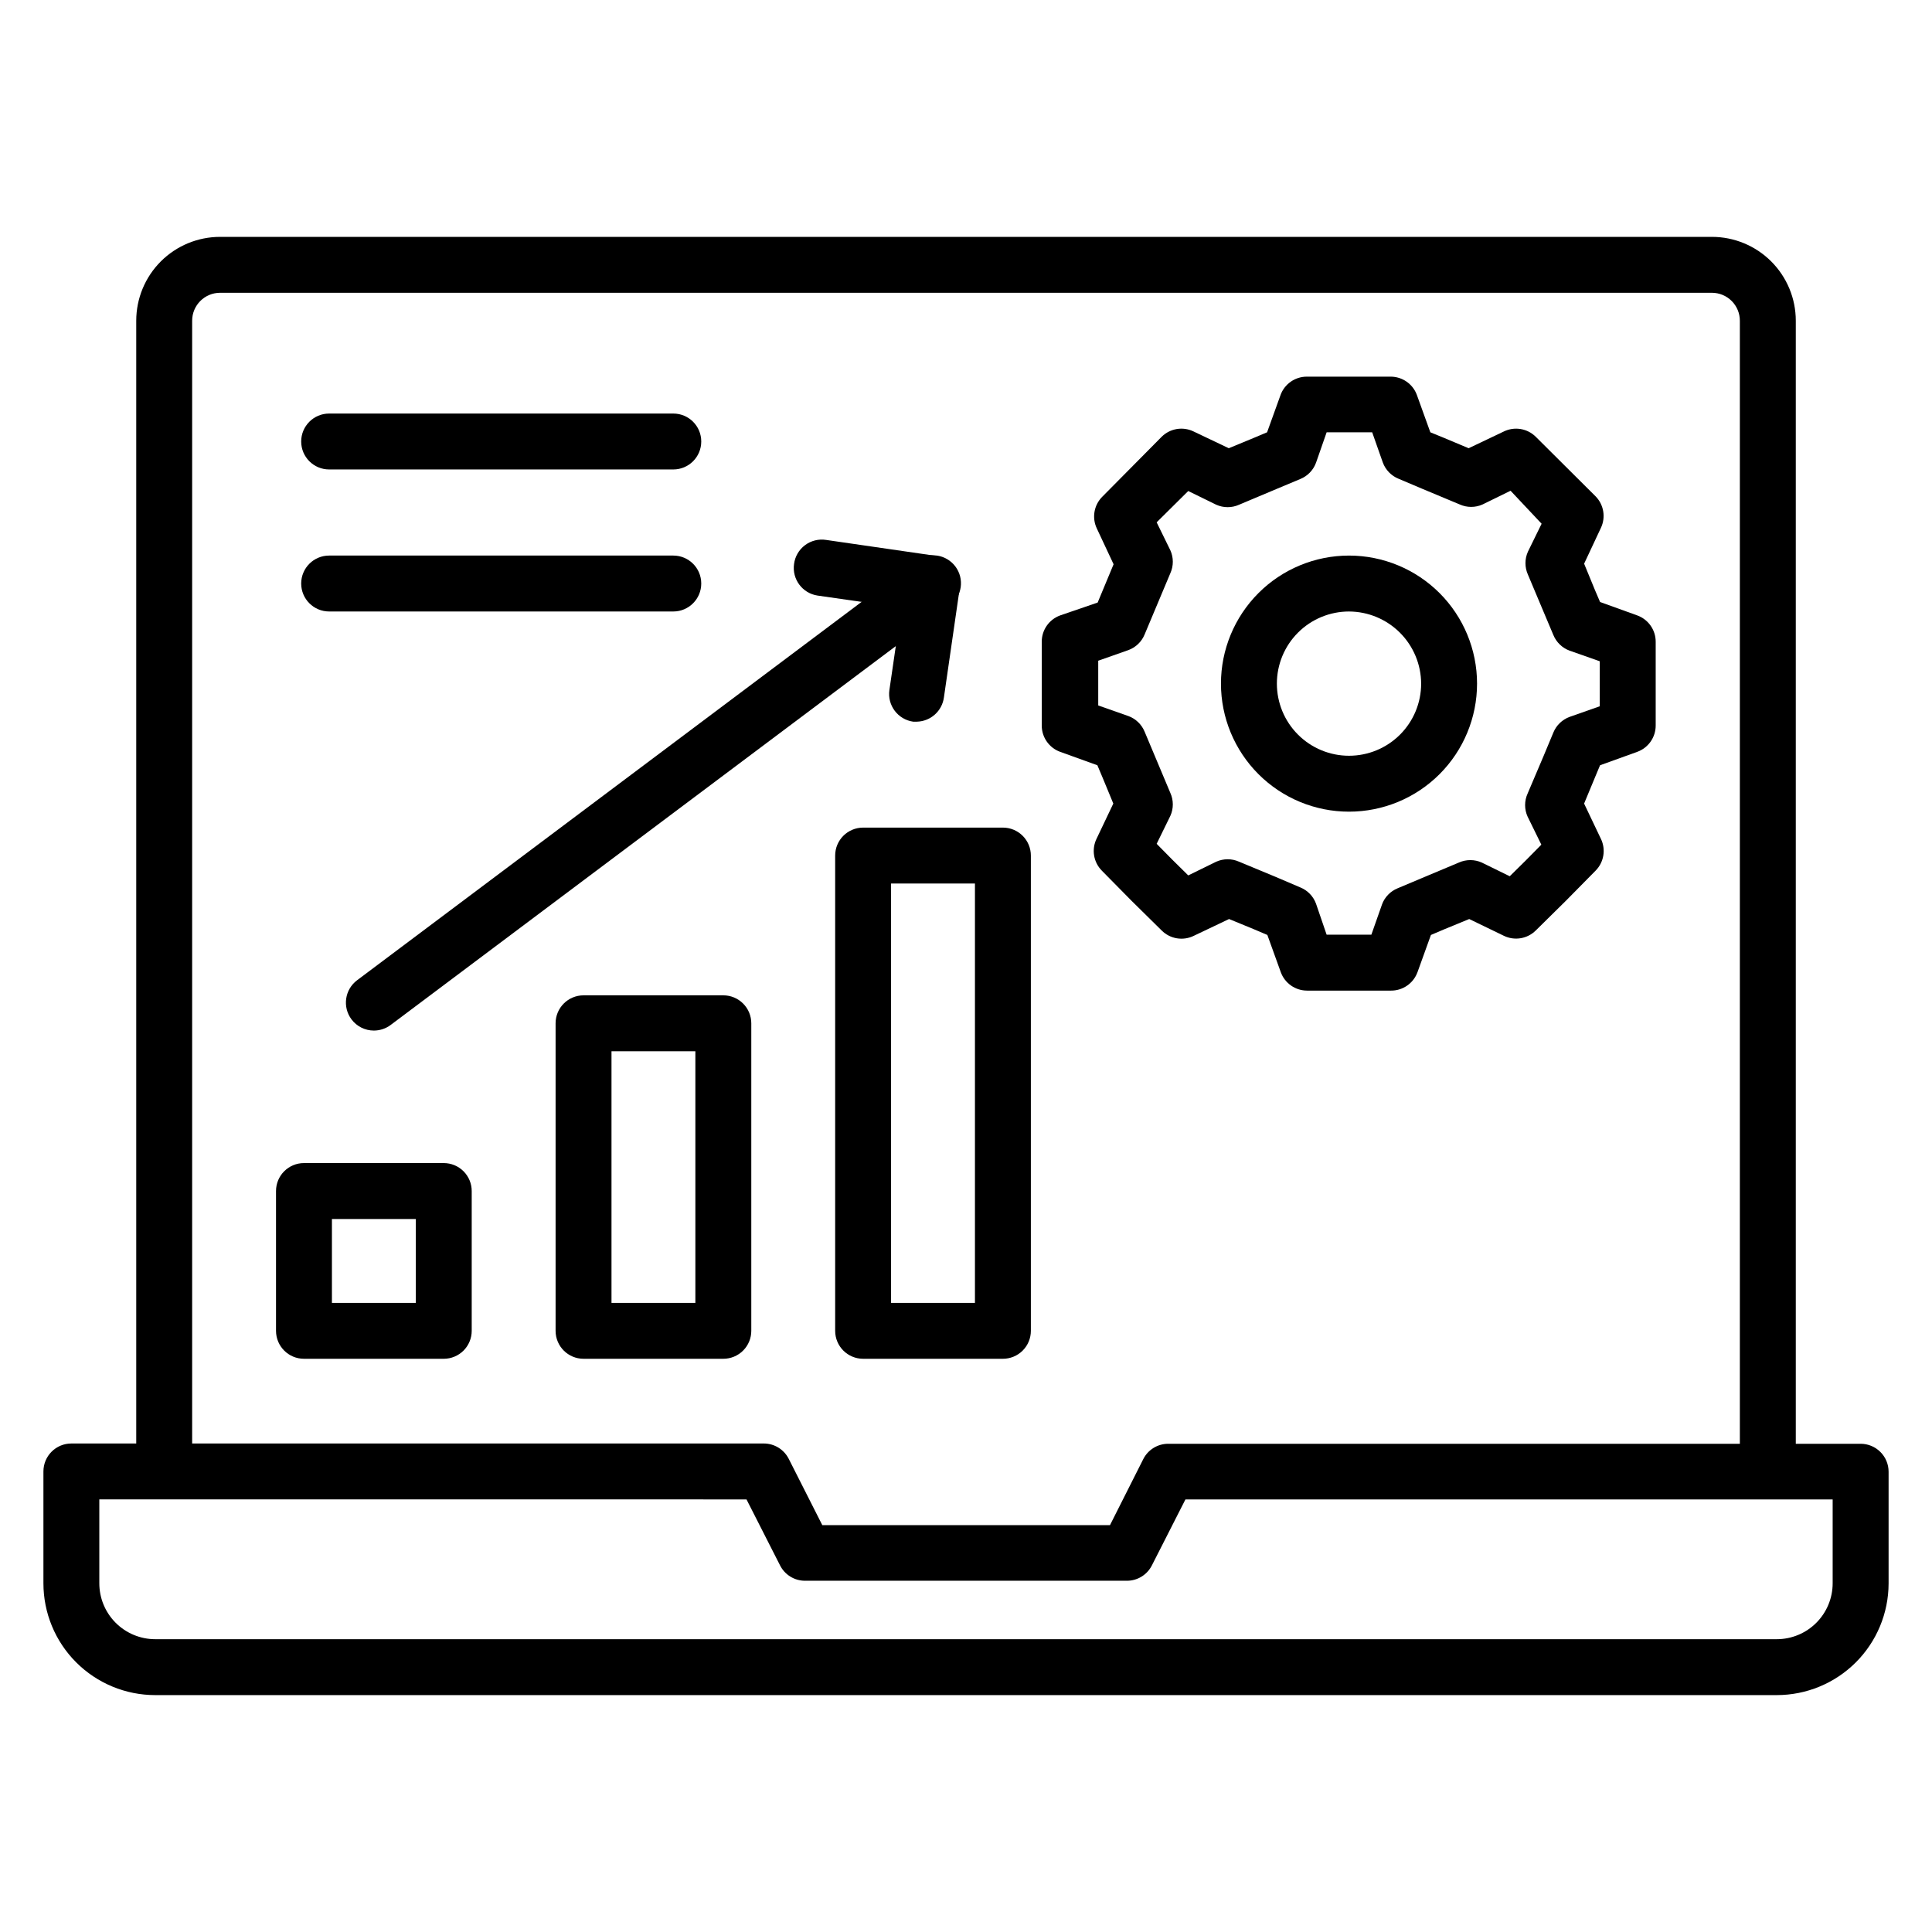
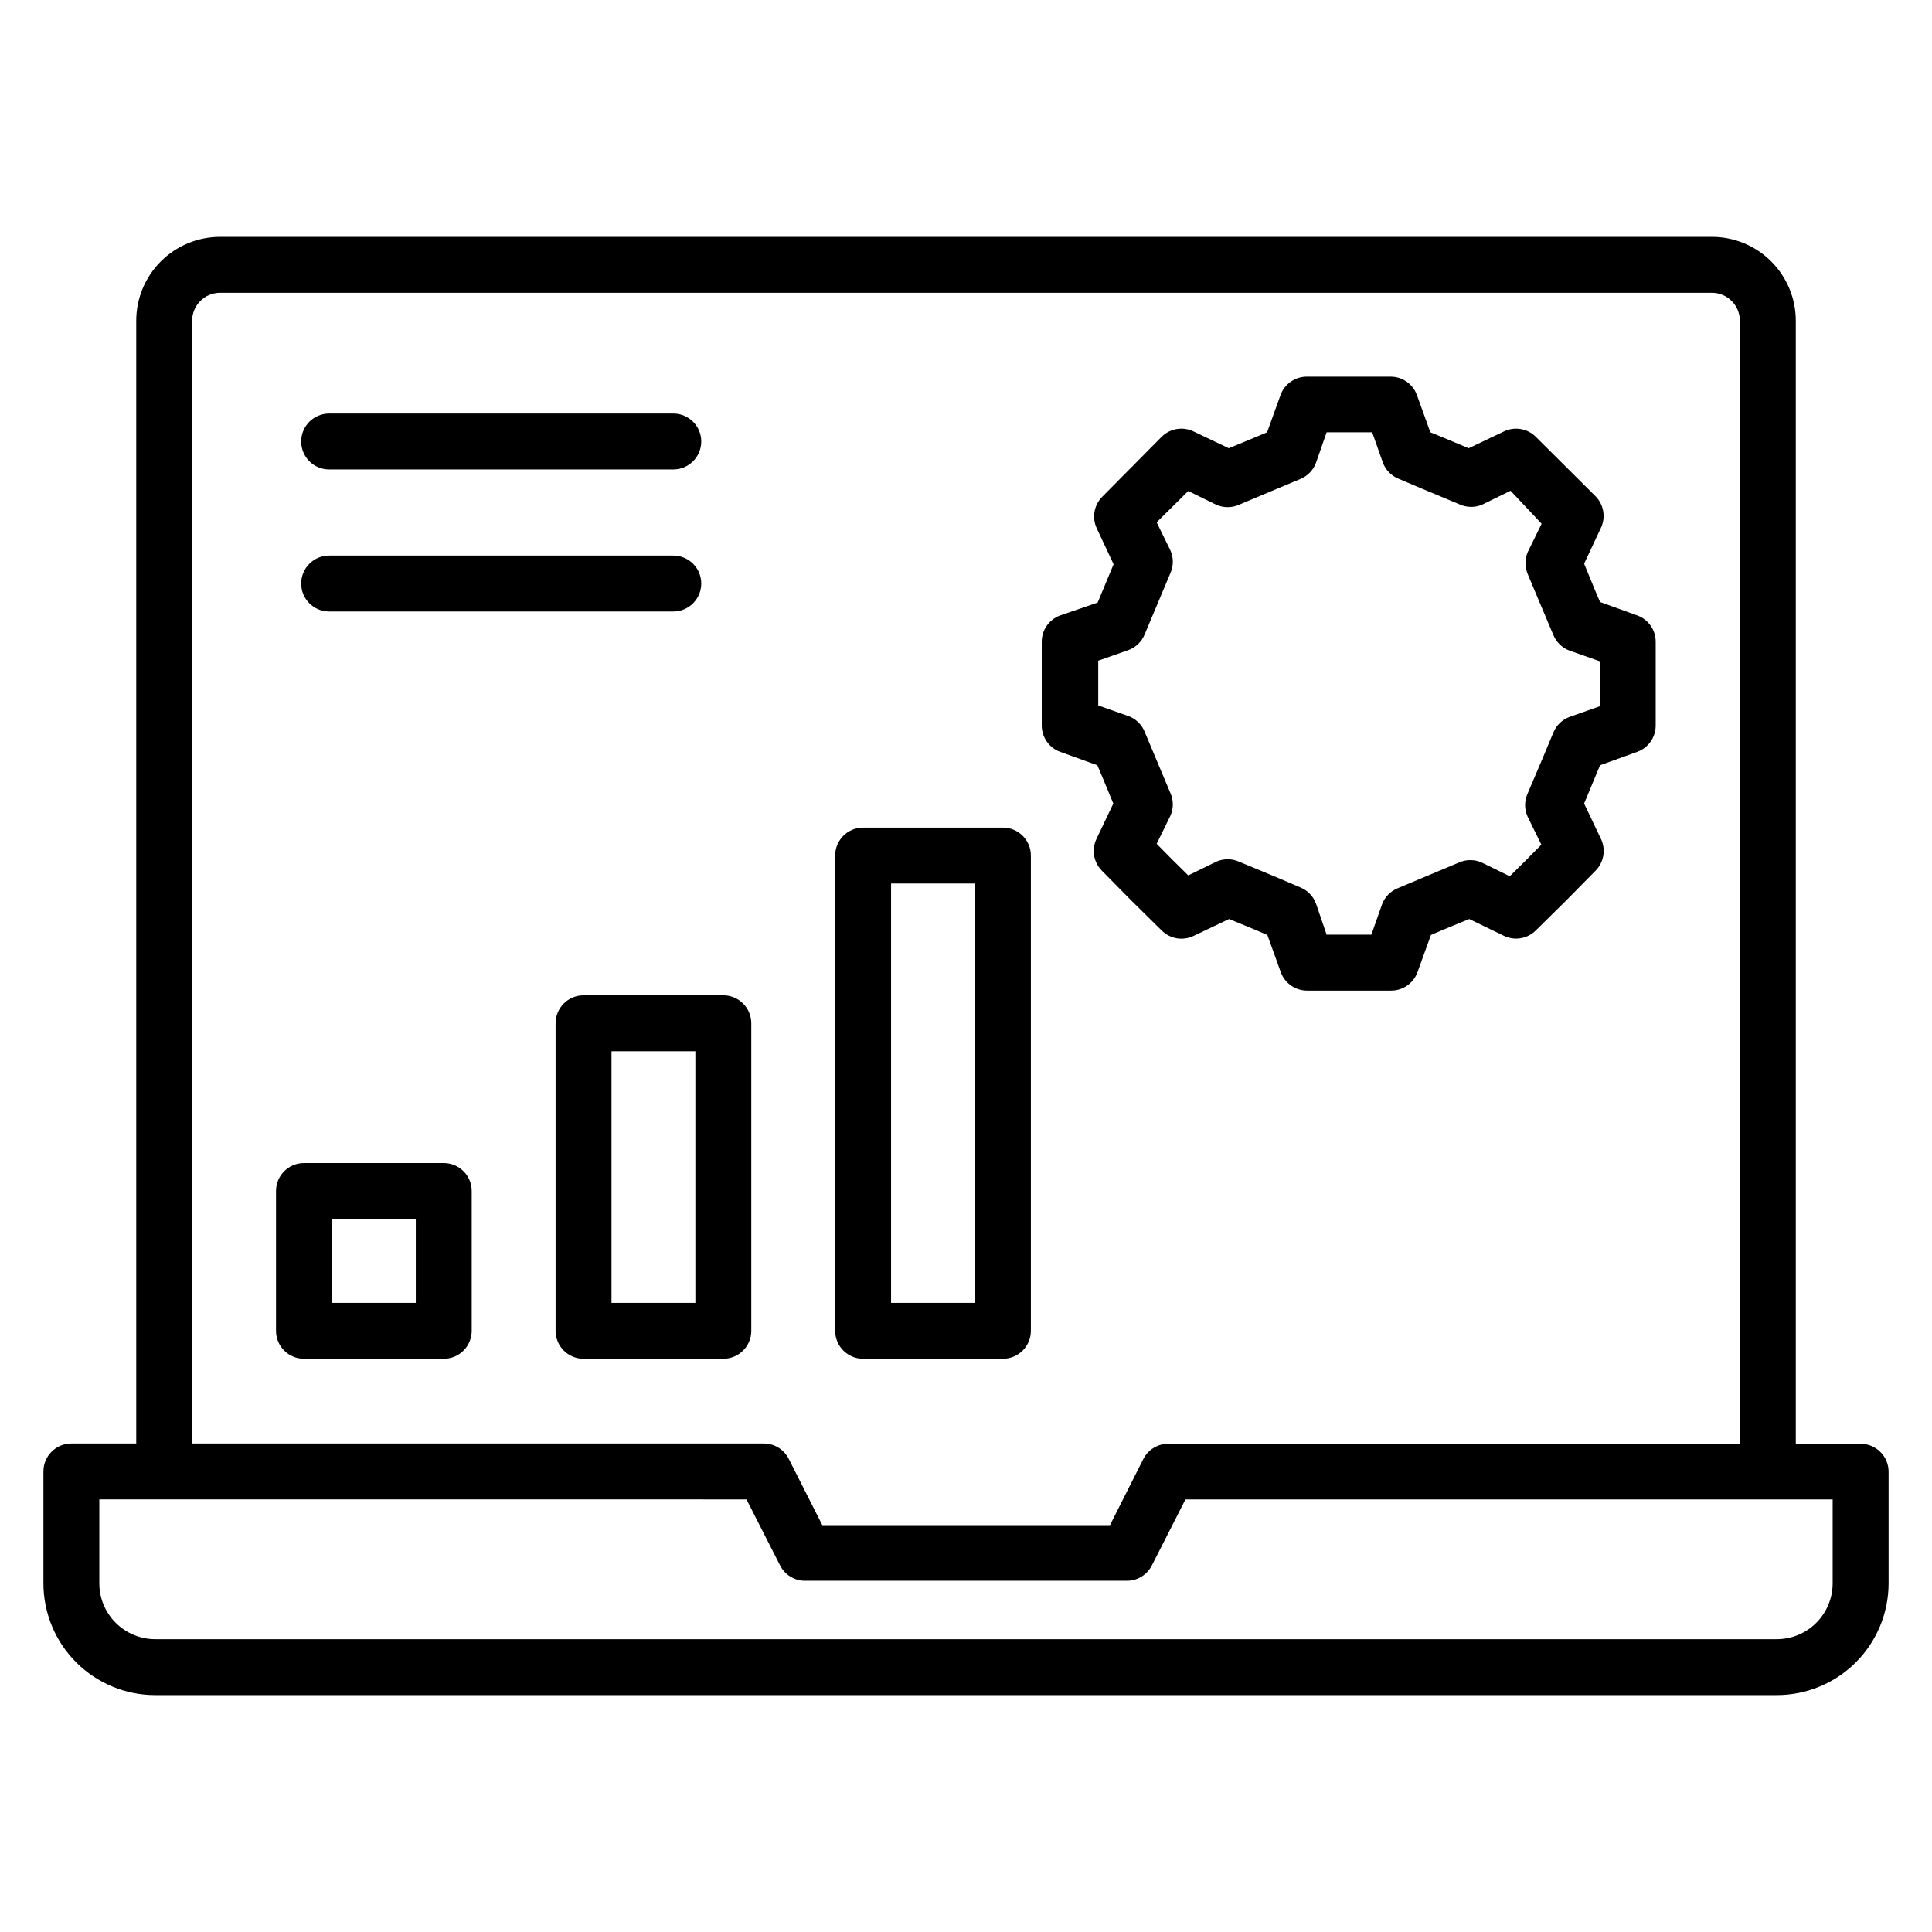
<svg xmlns="http://www.w3.org/2000/svg" fill="#000000" width="800px" height="800px" version="1.1" viewBox="144 144 512 512">
  <g>
    <path d="m614.86 593.22h-429.72c-7.859 0-15.395-3.121-20.953-8.68-5.559-5.555-8.68-13.094-8.68-20.953v-29.637c0-4.094 3.316-7.41 7.406-7.41h183.52c2.789 0.008 5.336 1.586 6.594 4.074l8.891 17.562h76.238l8.816-17.484v-0.004c1.254-2.492 3.805-4.066 6.594-4.074h183.52c1.965 0 3.848 0.781 5.238 2.172 1.391 1.387 2.172 3.273 2.172 5.238v29.637c-0.02 7.844-3.152 15.363-8.707 20.906-5.559 5.543-13.082 8.652-20.93 8.652zm-444.54-51.863v22.23c0 3.93 1.562 7.699 4.34 10.477 2.781 2.777 6.547 4.34 10.477 4.34h429.72c3.93 0 7.699-1.562 10.477-4.34 2.777-2.777 4.34-6.547 4.34-10.477v-22.227h-171.52l-8.891 17.484c-1.258 2.492-3.805 4.066-6.594 4.074h-85.352c-2.793-0.008-5.34-1.582-6.594-4.074l-8.891-17.484z" />
    <path d="m612.49 541.14c-4.094 0-7.41-3.32-7.41-7.41v-304.73c0-1.965-0.781-3.852-2.168-5.238-1.391-1.391-3.277-2.172-5.242-2.172h-395.34c-4.094 0-7.41 3.316-7.41 7.41v304.73c0 4.09-3.316 7.41-7.41 7.41-4.09 0-7.406-3.32-7.406-7.41v-304.73c0-5.894 2.34-11.547 6.508-15.719 4.168-4.168 9.824-6.508 15.719-6.508h395.34c5.898 0 11.551 2.34 15.719 6.508 4.168 4.172 6.512 9.824 6.512 15.719v304.73c0 1.965-0.781 3.848-2.172 5.238-1.391 1.391-3.273 2.172-5.238 2.172z" />
    <path d="m322.43 306.05h-91.203c-4.094 0-7.41-3.32-7.41-7.41 0-4.094 3.316-7.41 7.41-7.41h91.203c4.094 0 7.41 3.316 7.41 7.41 0 4.09-3.316 7.41-7.41 7.41z" />
    <path d="m322.43 268.41h-91.203c-4.094 0-7.41-3.316-7.41-7.406 0-4.094 3.316-7.41 7.41-7.41h91.203c4.094 0 7.41 3.316 7.41 7.41 0 4.09-3.316 7.406-7.41 7.406z" />
    <path d="m512.61 406.52h-22.227c-3.117-0.004-5.902-1.957-6.965-4.891l-3.555-9.855-3.481-1.48-6.668-2.742-9.336 4.445c-2.848 1.406-6.277 0.84-8.523-1.406-8-7.852-8-7.852-15.855-15.855h0.004c-2.215-2.231-2.781-5.617-1.41-8.445l4.445-9.336-2.816-6.816-1.406-3.336-9.855-3.555c-2.934-1.062-4.887-3.844-4.887-6.965v-22.227c0-3.121 1.953-5.902 4.887-6.965l9.93-3.406 4.223-10.148-4.445-9.484v-0.004c-1.336-2.809-0.773-6.152 1.41-8.371l15.777-15.93c2.234-2.211 5.617-2.777 8.449-1.406l9.336 4.445 6.816-2.816 3.336-1.406 3.555-9.855h-0.004c1.062-2.934 3.848-4.887 6.965-4.891h22.227c3.121 0.004 5.906 1.957 6.965 4.891l3.555 9.855 3.262 1.332 6.891 2.891 9.336-4.445c2.828-1.371 6.215-0.805 8.445 1.406l15.855 15.781c2.18 2.219 2.742 5.562 1.41 8.371l-4.445 9.484 2.891 7.039 1.332 3.113 9.855 3.555h-0.004c2.934 1.062 4.891 3.844 4.891 6.965v22.227c0 3.121-1.957 5.902-4.891 6.965l-9.855 3.555-1.332 3.188-2.891 6.965 4.445 9.336h0.004c1.367 2.828 0.805 6.215-1.41 8.445-7.852 8-7.852 8-15.855 15.855-2.231 2.211-5.617 2.777-8.445 1.406l-9.188-4.445-6.668 2.742-3.481 1.48-3.555 9.855h-0.004c-1.07 2.957-3.891 4.918-7.039 4.891zm-17.039-14.816h11.855l2.816-8-0.004-0.004c0.719-1.953 2.227-3.512 4.152-4.297l6.519-2.742 9.707-4.074h-0.004c1.934-0.867 4.144-0.867 6.078 0l7.41 3.629c3.481-3.406 4.965-4.891 8.371-8.371l-3.629-7.41h-0.004c-0.891-1.953-0.891-4.195 0-6.148l4.223-9.93 2.594-6.223c0.789-1.926 2.348-3.43 4.297-4.148l8-2.816 0.004-11.926-8-2.816h-0.004c-1.949-0.719-3.508-2.227-4.297-4.148l-2.594-6.148-4.148-9.855c-0.867-1.934-0.867-4.144 0-6.074l3.629-7.41-8.223-8.742-7.41 3.629h0.004c-1.934 0.871-4.144 0.871-6.078 0l-9.93-4.148-6.297-2.668c-1.922-0.785-3.43-2.344-4.148-4.297l-2.816-8h-12.074l-2.816 8.074c-0.719 1.953-2.223 3.512-4.148 4.297l-6.371 2.668-9.855 4.148c-1.93 0.867-4.141 0.867-6.074 0l-7.41-3.629-8.371 8.297 3.629 7.41c0.871 1.93 0.871 4.141 0 6.074l-6.816 16.227c-0.785 1.926-2.344 3.43-4.297 4.148l-8 2.816v11.855l8 2.816v-0.004c1.953 0.719 3.512 2.227 4.297 4.148l6.816 16.227c0.871 1.934 0.871 4.144 0 6.074l-3.629 7.41c3.406 3.481 4.891 4.965 8.371 8.371l7.41-3.629c1.934-0.867 4.144-0.867 6.074 0l9.633 4 6.594 2.816c1.926 0.785 3.43 2.344 4.148 4.297z" />
-     <path d="m501.5 359.1c-9 0-17.629-3.574-23.992-9.938-6.363-6.367-9.941-14.996-9.941-23.996s3.578-17.629 9.941-23.996c6.363-6.363 14.992-9.938 23.992-9.938s17.633 3.574 23.996 9.938c6.363 6.367 9.938 14.996 9.938 23.996s-3.574 17.629-9.938 23.996c-6.363 6.363-14.996 9.938-23.996 9.938zm0-53.047c-5.066 0-9.93 2.012-13.516 5.598-3.586 3.582-5.598 8.445-5.598 13.516 0 5.07 2.012 9.934 5.598 13.516 3.586 3.586 8.449 5.598 13.516 5.598 5.07 0 9.934-2.012 13.52-5.598 3.582-3.582 5.598-8.445 5.598-13.516-0.02-5.062-2.039-9.914-5.621-13.496-3.582-3.578-8.43-5.598-13.496-5.617z" />
    <path d="m335.69 504.09h-37.043c-4.094 0-7.41-3.316-7.41-7.41v-81.5 0.004c0-4.094 3.316-7.41 7.41-7.41h37.043c1.965 0 3.852 0.781 5.238 2.172 1.391 1.387 2.172 3.273 2.172 5.238v81.5-0.004c0 1.969-0.781 3.852-2.172 5.242-1.387 1.387-3.273 2.168-5.238 2.168zm-29.637-14.816h22.227v-66.68h-22.227z" />
    <path d="m261.6 504.09h-37.043c-4.094 0-7.41-3.316-7.41-7.41v-37.043c0-4.094 3.316-7.41 7.41-7.41h37.043c1.965 0 3.852 0.781 5.242 2.172 1.387 1.391 2.168 3.273 2.168 5.238v37.043c0 1.969-0.781 3.852-2.168 5.242-1.391 1.387-3.277 2.168-5.242 2.168zm-29.637-14.816h22.227v-22.227h-22.227z" />
    <path d="m409.78 504.09h-37.043c-4.094 0-7.41-3.316-7.41-7.41v-125.95 0.004c0-4.094 3.316-7.41 7.41-7.41h37.043c1.965 0 3.852 0.781 5.238 2.172 1.391 1.387 2.172 3.273 2.172 5.238v125.95-0.004c0 1.969-0.781 3.852-2.172 5.242-1.387 1.387-3.273 2.168-5.238 2.168zm-29.637-14.816h22.227v-111.13h-22.227z" />
-     <path d="m243.08 417.11c-2.332 0-4.531-1.098-5.93-2.965-2.453-3.273-1.789-7.918 1.484-10.371l148.18-111.13c3.273-2.457 7.914-1.793 10.371 1.48 2.453 3.273 1.793 7.918-1.48 10.371l-148.18 111.13v0.004c-1.285 0.961-2.844 1.48-4.445 1.48z" />
-     <path d="m387.03 335.25h-1.039 0.004c-4.051-0.574-6.871-4.324-6.297-8.375l3.188-21.855-22.227-3.188h-0.004c-4.019-0.609-6.797-4.344-6.223-8.371 0.254-1.988 1.305-3.789 2.91-4.988s3.629-1.699 5.609-1.383l29.117 4.223c4.051 0.574 6.871 4.32 6.297 8.371l-4.223 29.191c-0.504 3.574-3.504 6.266-7.113 6.375z" />
  </g>
</svg>